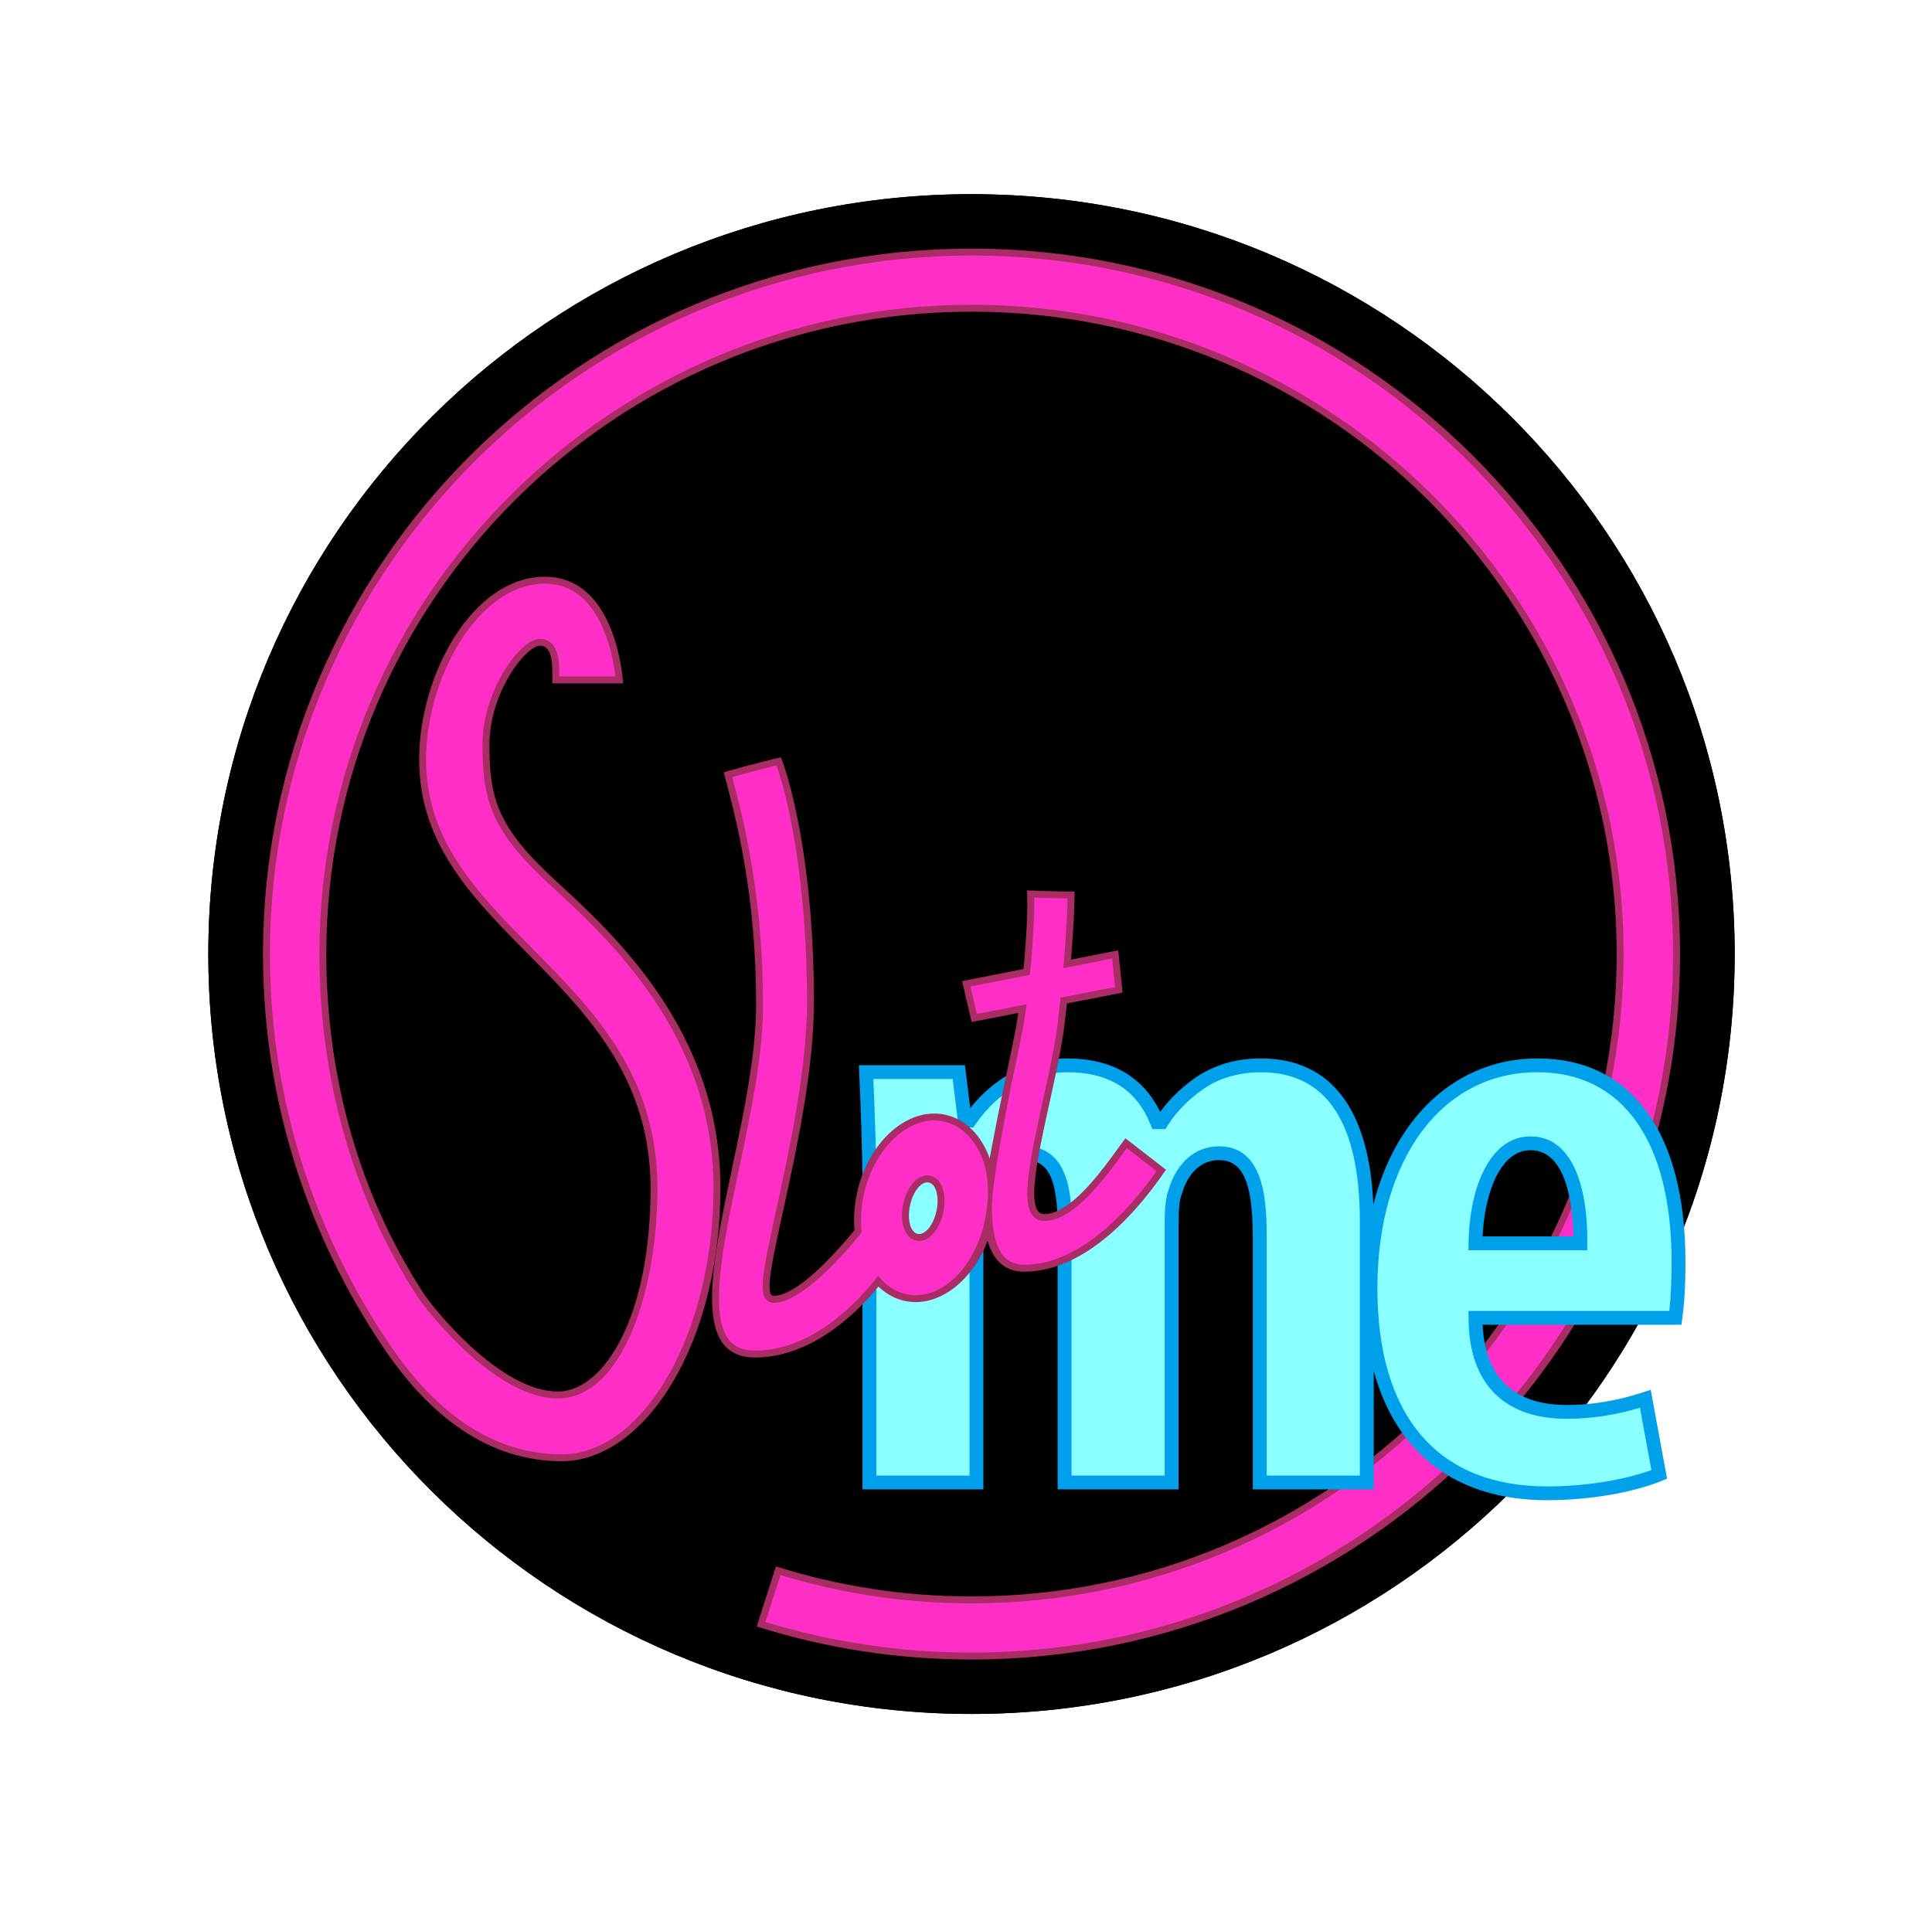
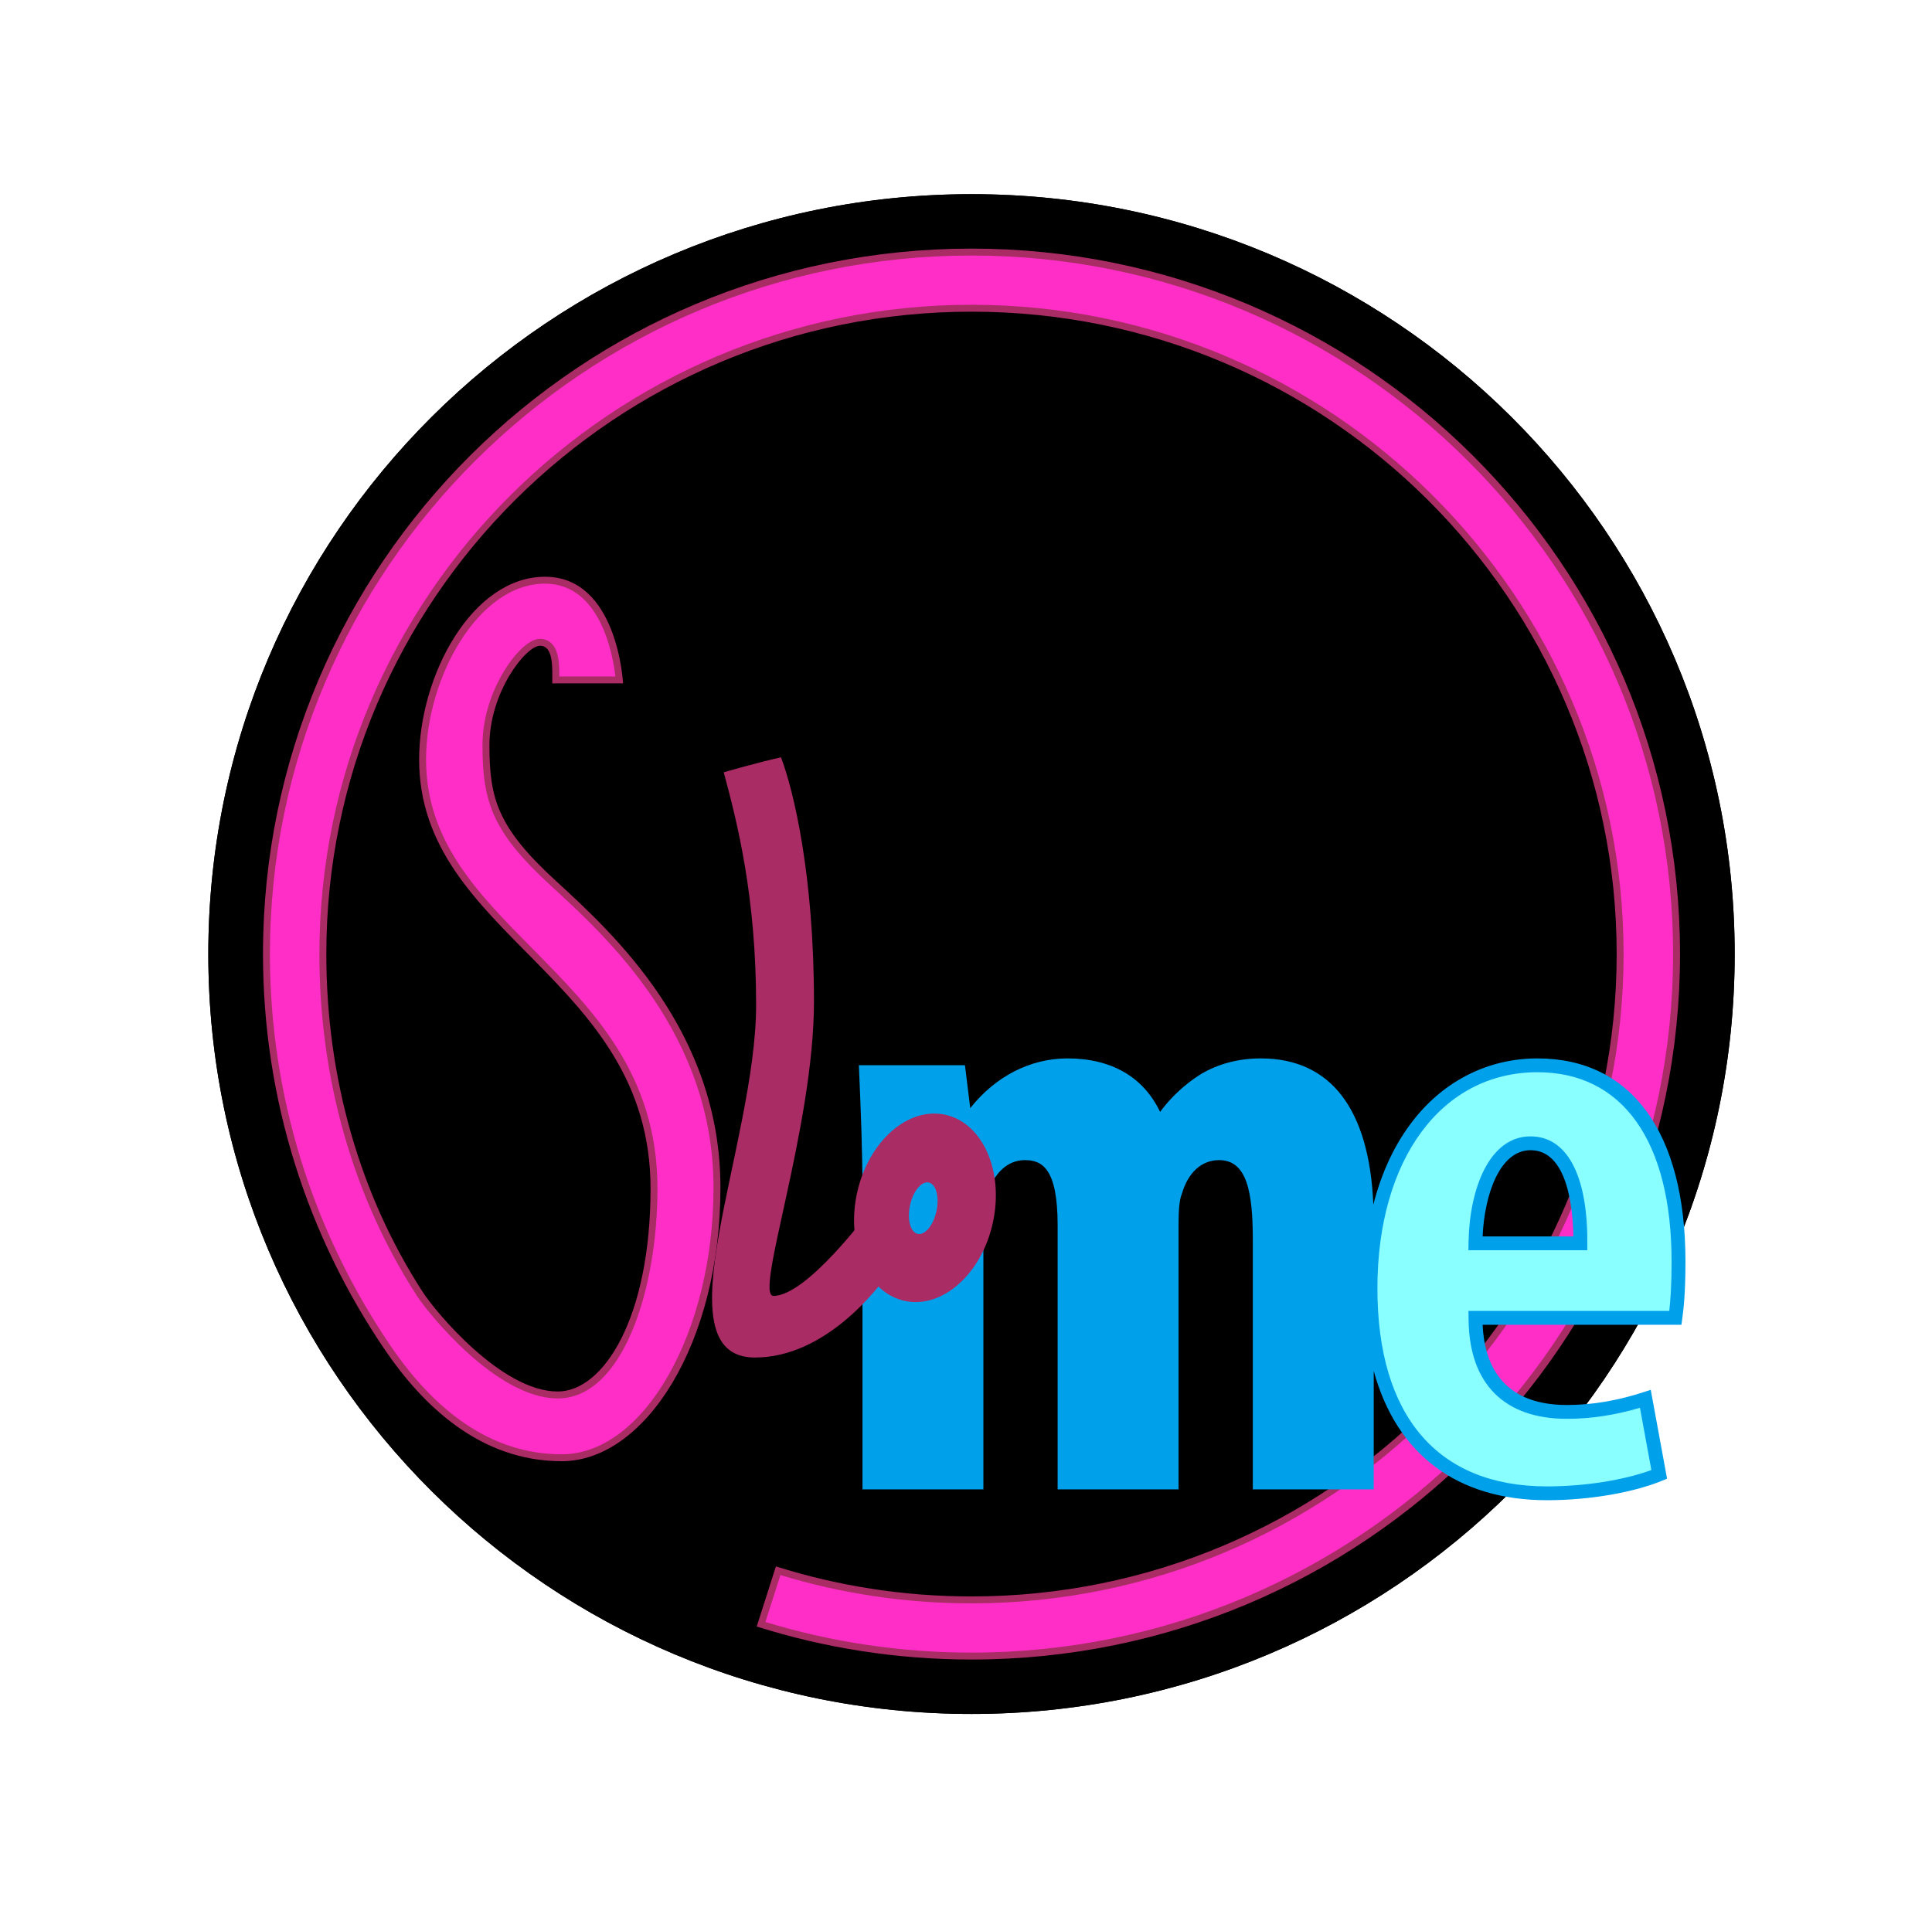
<svg xmlns="http://www.w3.org/2000/svg" xmlns:xlink="http://www.w3.org/1999/xlink" width="107px" height="106px" viewBox="0 0 107 106" version="1.1">
  <title>Logo</title>
  <desc>Created with Sketch.</desc>
  <defs>
    <path d="M84.535,42.14 C84.535,18.894 65.612,0.05 42.268,0.05 C18.924,0.05 -7.68957871e-05,18.894 -7.68957871e-05,42.14 C-7.68957871e-05,65.385 18.924,84.23 42.268,84.23 C65.612,84.23 84.535,65.385 84.535,42.14" id="path-1" />
    <filter x="-19.5%" y="-19.6%" width="139.0%" height="139.2%" filterUnits="objectBoundingBox" id="filter-2">
      <feOffset dx="0" dy="0" in="SourceAlpha" result="shadowOffsetOuter1" />
      <feGaussianBlur stdDeviation="5.5" in="shadowOffsetOuter1" result="shadowBlurOuter1" />
      <feColorMatrix values="0 0 0 0 0   0 0 0 0 0   0 0 0 0 0  0 0 0 0.5 0" type="matrix" in="shadowBlurOuter1" />
    </filter>
  </defs>
  <g id="Boostrap3-Grid" stroke="none" stroke-width="1" fill="none" fill-rule="evenodd">
    <g id="LandingPage_desktop-Copy" transform="translate(-762, -3079)">
      <g id="Footer" transform="translate(0, 3037)">
        <g id="Logo" transform="translate(773.537, 52.5)">
          <g id="Group-3" transform="translate(0, 0.205)">
            <g id="Fill-1">
              <use fill="black" fill-opacity="1" filter="url(#filter-2)" xlink:href="#path-1" />
              <use fill="#000000" fill-rule="evenodd" xlink:href="#path-1" />
            </g>
          </g>
          <path d="M19.349,66.575 C21.913,66.575 24.492,62.444 24.492,55.329 C24.492,43.604 11.676,41.36 11.676,31.565 C11.676,26.923 14.608,21.446 18.645,21.446 C22.682,21.446 22.97,27.353 22.97,27.353 L19.05,27.353 C19.05,26.524 19.136,25.269 18.367,25.269 C17.598,25.269 15.569,27.821 15.569,30.778 C15.569,33.734 16.017,35.33 19.243,38.286 C22.468,41.243 28.363,46.645 28.363,55.281 C28.363,63.917 24.187,70.436 19.574,70.436 C15.045,70.436 11.86,67.331 9.763,64.241 C5.519,57.99 3.028,50.459 3.028,42.345 C3.028,20.765 20.596,3.27 42.268,3.27 C63.939,3.27 81.508,20.765 81.508,42.345 C81.508,63.926 63.939,81.42 42.268,81.42 C38.12,81.42 34.123,80.779 30.371,79.592 L31.436,76.262 C34.852,77.343 38.492,77.926 42.268,77.926 C62.001,77.926 77.999,61.996 77.999,42.345 C77.999,22.694 62.001,6.764 42.268,6.764 C22.534,6.764 6.536,22.694 6.536,42.345 C6.536,49.216 8.397,55.691 11.879,61.07 C12.578,62.151 16.231,66.575 19.349,66.575" id="Fill-4" fill="#A92C64" />
          <path d="M42.268,81.037 C38.376,81.037 34.538,80.467 30.854,79.341 L31.686,76.741 C35.103,77.782 38.661,78.309 42.268,78.309 C62.182,78.309 78.383,62.176 78.383,42.345 C78.383,22.515 62.182,6.381 42.268,6.381 C22.354,6.381 6.152,22.515 6.152,42.345 C6.152,49.269 8.02,55.816 11.556,61.278 C12.16,62.212 15.947,66.958 19.349,66.958 C22.939,66.958 24.876,60.967 24.876,55.329 C24.876,49.046 21.343,45.473 17.926,42.018 C14.91,38.967 12.06,36.085 12.06,31.565 C12.06,27.062 14.936,21.828 18.645,21.828 C21.685,21.828 22.396,25.696 22.548,26.971 L19.437,26.971 C19.441,26.287 19.419,25.55 19.02,25.15 C18.848,24.977 18.623,24.886 18.367,24.886 C17.688,24.886 16.855,25.873 16.349,26.719 C15.914,27.445 15.184,28.939 15.184,30.778 C15.184,33.957 15.758,35.612 18.982,38.568 C22.127,41.451 27.979,46.815 27.979,55.281 C27.979,63.288 24.13,70.053 19.574,70.053 C15.989,70.053 12.795,68.026 10.081,64.027 C5.718,57.599 3.412,50.102 3.412,42.345 C3.412,21.01 20.843,3.653 42.268,3.653 C63.693,3.653 81.123,21.01 81.123,42.345 C81.123,63.68 63.693,81.037 42.268,81.037" id="Fill-6" fill="#FF2EC6" />
          <path d="M73.229,53.209 C75.26,53.209 75.574,56.367 75.602,57.986 L70.575,57.986 C70.679,55.637 71.534,53.209 73.229,53.209 M73.612,48.125 C70.916,48.125 68.478,49.335 66.749,51.534 C65.731,52.827 64.983,54.411 64.523,56.225 C64.3,50.921 62.158,48.125 58.293,48.125 C57.056,48.125 55.931,48.422 54.946,49.01 C54.09,49.549 53.277,50.308 52.713,51.088 C51.785,49.148 50.017,48.125 47.578,48.125 C45.523,48.125 43.587,49.122 42.198,50.879 L41.905,48.501 L36.03,48.501 L36.041,48.767 C36.134,50.937 36.23,53.18 36.23,55.666 L36.23,71.995 L42.926,71.995 L42.926,57.311 C42.926,56.662 43.012,56.014 43.151,55.644 C43.507,54.463 44.279,53.758 45.218,53.758 C46.163,53.758 47.038,54.194 47.038,57.357 L47.038,71.995 L53.735,71.995 L53.735,57.216 C53.735,56.483 53.796,55.92 53.903,55.671 L53.909,55.657 L53.914,55.641 C54.256,54.445 55.01,53.758 55.98,53.758 C57.53,53.758 57.848,55.535 57.848,58.203 L57.848,71.995 L64.544,71.995 L64.544,65.436 C65.806,70.04 69.149,72.596 74.139,72.596 C76.496,72.596 78.972,72.169 80.601,71.481 L80.79,71.401 L79.886,66.48 L79.606,66.573 C78.089,67.077 76.66,67.322 75.238,67.322 C71.581,67.322 70.667,64.966 70.575,62.879 L81.584,62.879 L81.616,62.659 C81.712,61.989 81.809,61.076 81.809,59.384 C81.809,52.229 78.821,48.125 73.612,48.125" id="Fill-8" fill="#00A0EB" />
-           <path d="M58.617,71.23 L58.617,58.203 C58.617,56.382 58.617,52.993 55.98,52.993 C54.669,52.993 53.625,53.893 53.182,55.403 C53.039,55.763 52.966,56.373 52.966,57.217 L52.966,71.23 L47.807,71.23 L47.807,57.357 C47.807,56.051 47.807,52.993 45.218,52.993 C43.945,52.993 42.874,53.918 42.42,55.408 C42.255,55.856 42.157,56.564 42.157,57.311 L42.157,71.23 L36.999,71.23 L36.999,55.665 C36.999,53.367 36.917,51.279 36.832,49.267 L41.224,49.267 L41.555,51.946 L42.371,51.946 L42.524,51.727 C43.781,49.924 45.623,48.891 47.578,48.891 C49.851,48.891 51.39,49.843 52.153,51.72 L52.283,52.04 L53.006,52.04 L53.157,51.802 C53.659,51.01 54.481,50.208 55.357,49.658 C56.206,49.151 57.197,48.891 58.293,48.891 C61.93,48.891 63.775,51.676 63.775,57.169 L63.775,71.23 L58.617,71.23 Z" id="Fill-10" fill="#8AFFFF" />
          <path d="M73.229,52.443 C70.941,52.443 69.858,55.35 69.798,58.231 L69.788,58.751 L76.373,58.751 L76.373,58.241 C76.373,54.556 75.227,52.443 73.229,52.443 M74.139,71.831 C68.083,71.831 64.748,67.935 64.748,60.861 C64.748,53.701 68.31,48.89 73.612,48.89 C78.333,48.89 81.04,52.715 81.04,59.384 C81.04,60.685 80.982,61.508 80.911,62.113 L69.792,62.113 L69.798,62.63 C69.845,66.15 71.777,68.088 75.238,68.088 C76.566,68.088 77.896,67.888 79.288,67.476 L79.921,70.925 C78.388,71.488 76.221,71.831 74.139,71.831" id="Fill-12" fill="#8AFFFF" />
          <path d="M28.545,32.277 C29.314,35.117 30.339,39.201 30.339,45.167 C30.339,52.856 24.892,64.693 30.275,64.693 C34.184,64.693 37.1,60.864 37.74,59.939 C37.324,58.727 36.603,56.605 36.603,56.605 C36.603,56.605 33.159,61.279 31.3,61.279 C30.211,61.279 33.543,51.963 33.543,44.976 C33.543,37.988 32.422,33.298 31.717,31.448 C30.531,31.703 28.545,32.277 28.545,32.277" id="Fill-14" fill="#A92C64" />
          <path d="M40.327,56.578 C40.158,57.363 39.693,57.929 39.288,57.843 C38.884,57.756 38.693,57.05 38.863,56.264 C39.032,55.479 39.497,54.913 39.902,54.999 C40.306,55.086 40.497,55.793 40.327,56.578 M40.803,51.242 C38.723,50.798 36.539,52.746 35.925,55.595 C35.31,58.444 36.498,61.114 38.577,61.559 C40.657,62.004 42.841,60.055 43.455,57.206 C44.07,54.357 42.882,51.687 40.803,51.242" id="Fill-16" fill="#A92C64" />
-           <path d="M50.797,52.553 C50.22,53.239 48.057,56.749 46.295,56.749 C44.725,56.749 46.949,50.052 47.416,46.284 C47.465,45.894 47.511,45.49 47.554,45.081 L50.636,44.481 L50.396,42.136 L47.78,42.652 C47.917,40.95 47.991,39.466 47.972,38.882 C46.882,38.882 45.334,38.818 45.334,38.818 C45.408,39.702 45.311,41.468 45.148,43.172 L41.745,43.843 L42.274,46.108 L44.861,45.605 C44.816,45.915 44.77,46.198 44.725,46.443 C44.373,48.358 42.931,54.611 42.931,56.334 C42.931,58.057 43.347,59.939 45.174,59.939 C48.217,59.939 50.989,57.291 53.039,54.292 C52.27,53.686 51.469,53.08 50.797,52.553" id="Fill-18" fill="#A92C64" />
-           <path d="M45.174,59.556 C43.94,59.556 43.396,58.472 43.396,56.334 C43.396,55.113 44.108,51.33 44.632,48.827 C44.833,47.863 45.008,47.03 45.103,46.513 C45.149,46.263 45.196,45.975 45.242,45.66 L45.32,45.126 L42.565,45.662 L42.21,44.142 L45.504,43.492 L45.531,43.208 C45.688,41.559 45.762,40.119 45.739,39.216 C46.189,39.232 46.928,39.255 47.589,39.262 C47.578,39.982 47.507,41.248 47.397,42.622 L47.356,43.126 L50.056,42.594 L50.218,44.172 L47.202,44.759 L47.172,45.041 C47.129,45.447 47.083,45.849 47.035,46.237 C46.886,47.44 46.548,48.974 46.222,50.458 C45.465,53.905 45.032,56.057 45.656,56.829 C45.816,57.027 46.037,57.132 46.295,57.132 C47.944,57.132 49.716,54.683 50.668,53.367 C50.738,53.269 50.805,53.176 50.866,53.093 C51.069,53.251 51.281,53.414 51.497,53.58 C51.831,53.837 52.175,54.103 52.517,54.37 C51.058,56.435 48.328,59.556 45.174,59.556" id="Fill-20" fill="#FF2EC6" />
-           <path d="M40.703,56.658 C40.503,57.586 39.955,58.234 39.371,58.234 C39.316,58.234 39.261,58.228 39.208,58.217 C38.869,58.144 38.607,57.852 38.489,57.415 C38.393,57.059 38.392,56.622 38.487,56.184 C38.687,55.256 39.235,54.608 39.819,54.608 C39.874,54.608 39.929,54.613 39.983,54.625 C40.321,54.697 40.583,54.99 40.701,55.427 C40.797,55.783 40.798,56.22 40.703,56.658 M42.788,53.478 C42.338,52.466 41.604,51.805 40.722,51.617 C40.553,51.58 40.378,51.562 40.204,51.562 C38.485,51.562 36.807,53.33 36.3,55.676 C36.145,56.399 36.115,57.107 36.186,57.766 C35.031,59.189 32.807,61.662 31.3,61.662 C31.133,61.662 30.982,61.59 30.875,61.459 C30.508,61.004 30.718,59.865 31.464,56.461 C32.179,53.196 33.159,48.724 33.159,44.976 C33.159,38.871 32.274,34.204 31.471,31.896 C30.638,32.09 29.565,32.387 29.014,32.542 C29.662,34.949 30.723,39.168 30.723,45.167 C30.723,47.931 30.045,51.153 29.388,54.268 C28.516,58.407 27.693,62.316 28.851,63.737 C29.166,64.122 29.632,64.31 30.275,64.31 C33.558,64.31 36.13,61.427 37.097,60.167 C37.509,60.687 38.037,61.052 38.658,61.184 C38.828,61.221 39.002,61.239 39.176,61.239 L39.176,61.239 C40.896,61.239 42.489,59.493 42.995,57.148 C43.275,55.848 43.256,54.531 42.788,53.478" id="Fill-22" fill="#FF2EC6" />
        </g>
      </g>
    </g>
  </g>
</svg>